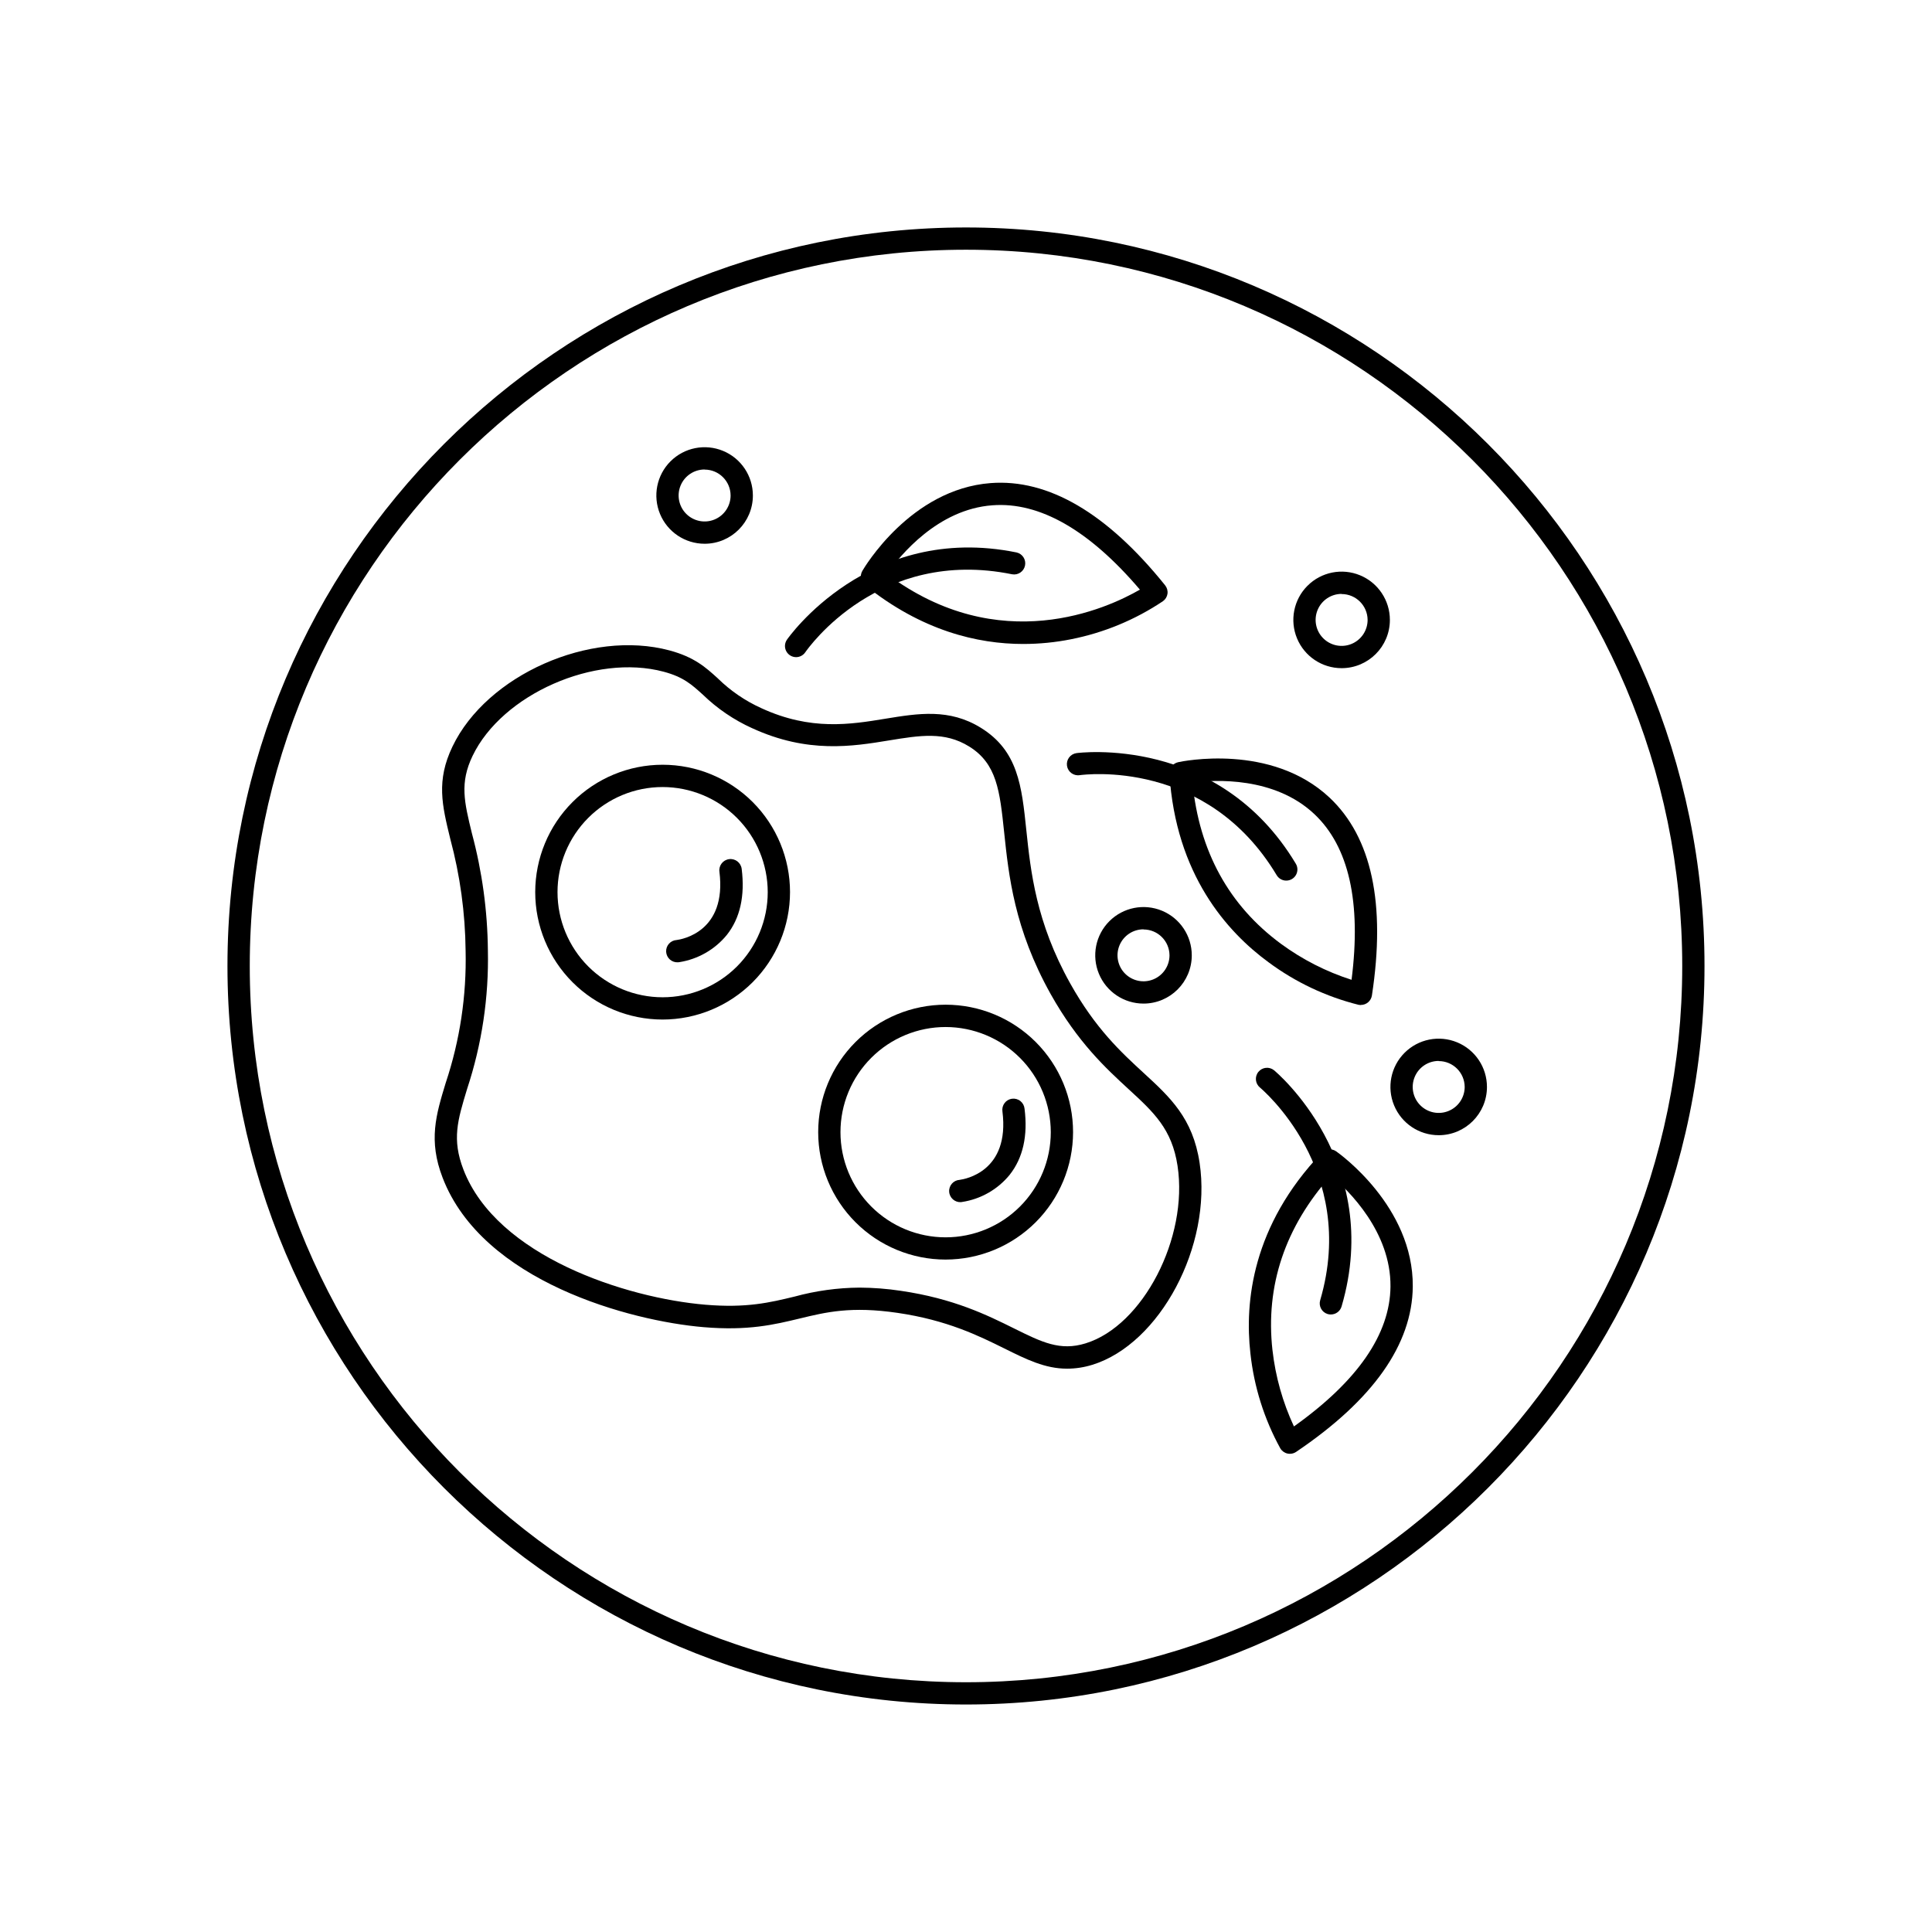
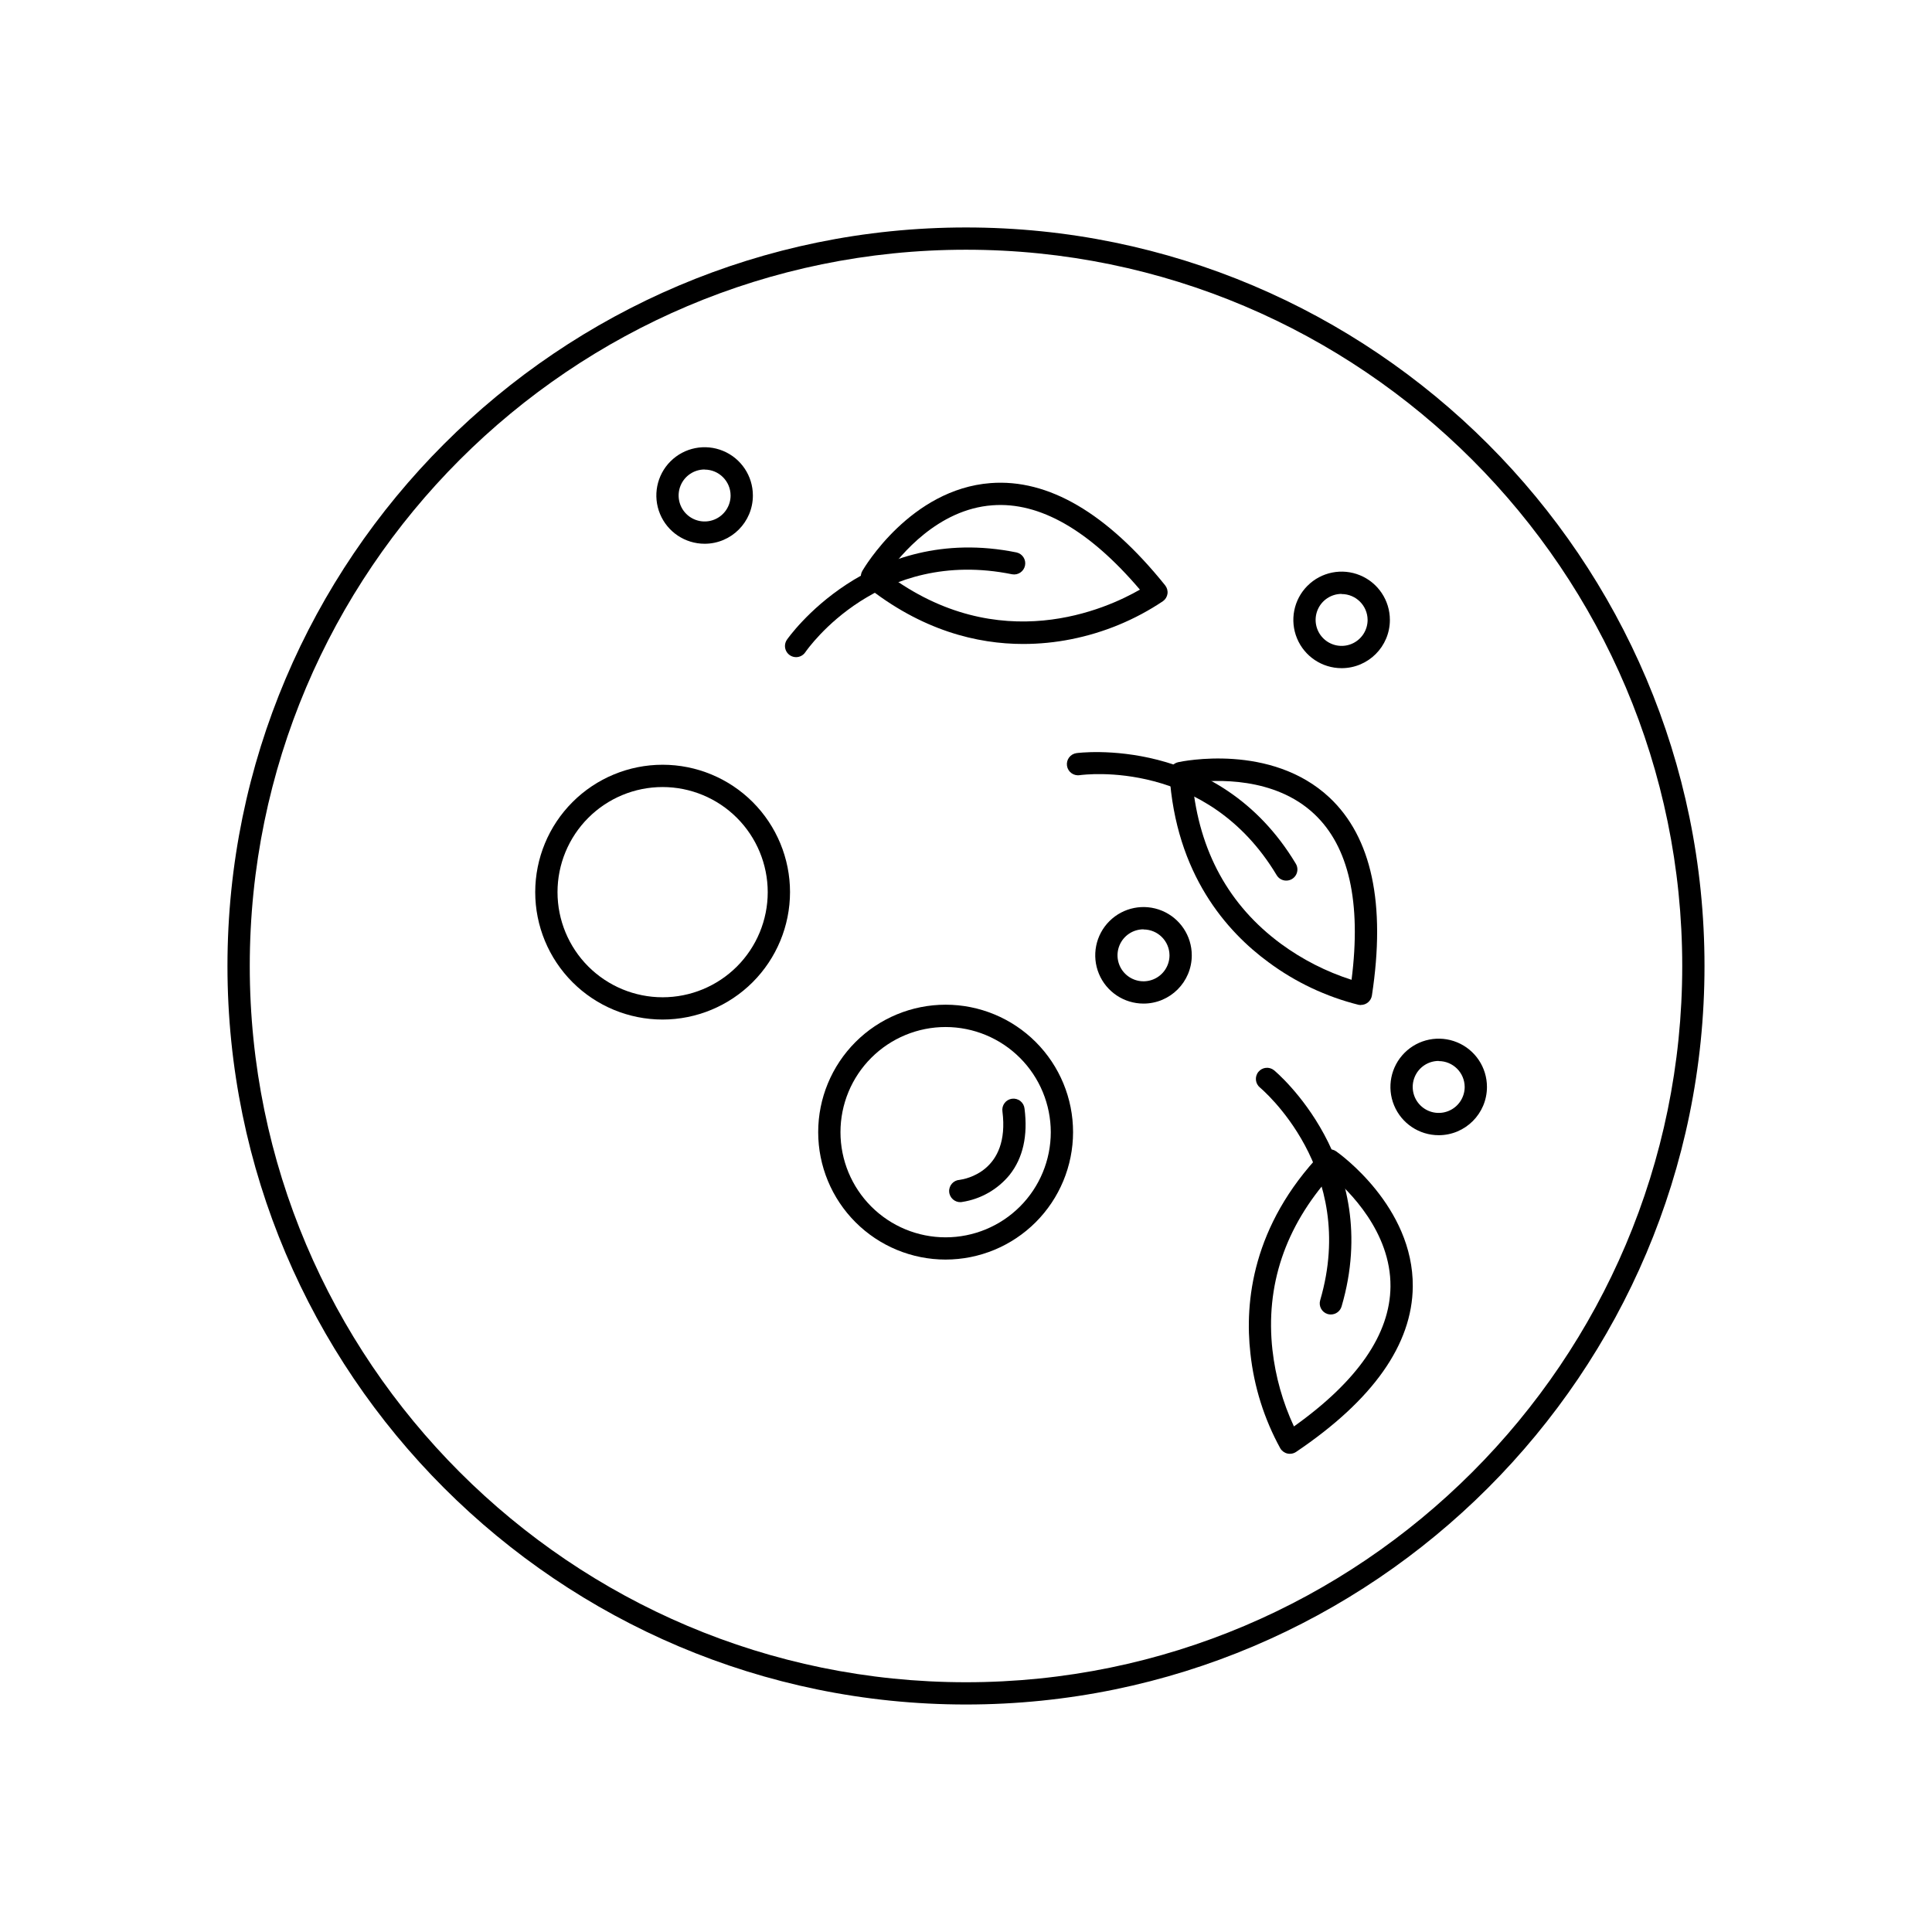
<svg xmlns="http://www.w3.org/2000/svg" fill="#000000" width="800px" height="800px" version="1.1" viewBox="144 144 512 512">
  <g>
-     <path d="m400 595.71c-107.93 0-195.72-87.801-195.72-195.72 0-107.91 87.801-195.71 195.72-195.71 107.91 0 195.71 87.801 195.71 195.72 0 107.91-87.789 195.71-195.71 195.71zm0-385.53c-104.67 0-189.81 85.156-189.81 189.81-0.004 104.66 85.152 189.82 189.81 189.82 104.66 0 189.81-85.156 189.81-189.81 0-104.66-85.145-189.82-189.81-189.82z" />
-     <path d="m426.75 506.71c-5.785 0-10.746-2.449-16.602-5.363-6.762-3.344-15.164-7.508-28.309-9.426-12.309-1.801-18.914-0.195-25.91 1.496-6.699 1.613-13.629 3.297-25.477 2.293-19.277-1.625-58.547-11.996-69.156-39.605-3.809-9.898-1.762-16.641 0.836-25.18l0.004-0.004c3.75-11.262 5.527-23.086 5.254-34.953-0.098-10.016-1.465-19.98-4.062-29.656-2.184-8.953-3.758-15.418 0.582-24.473 9.082-18.953 36.488-31.094 57.496-25.477 6.621 1.77 9.652 4.527 12.852 7.438l-0.004 0.004c3.348 3.277 7.25 5.945 11.523 7.871 13.086 6.031 23.617 4.309 32.848 2.793 8.719-1.426 16.953-2.773 25.32 2.41 9.84 6.09 10.824 15.379 12.043 27.141 1.141 10.824 2.559 24.383 11.621 40.582 6.699 11.996 13.492 18.242 19.484 23.754 6.988 6.426 13.02 11.965 14.809 23.785 3.336 21.992-10.488 48.027-28.457 53.559l-0.004-0.004c-2.168 0.676-4.422 1.016-6.691 1.016zm-54.957-21.48c3.648 0.02 7.293 0.301 10.902 0.844 14.07 2.055 22.945 6.453 30.07 9.988 7.332 3.633 12.172 6.031 18.934 3.938 15.191-4.676 27.258-27.977 24.363-47.035-1.484-9.762-6.297-14.188-12.969-20.32-6.004-5.531-13.48-12.398-20.664-25.219-9.645-17.27-11.117-31.43-12.32-42.855-1.152-10.941-1.91-18.176-9.277-22.742-6.496-4.023-13-2.953-21.254-1.605-9.594 1.574-21.539 3.531-36.27-3.258l-0.004 0.004c-4.816-2.18-9.219-5.176-13.016-8.855-3.012-2.727-5.176-4.703-10.41-6.102-18.195-4.871-42.812 5.984-50.648 22.316-3.434 7.152-2.203 12.184-0.168 20.527 2.711 10.109 4.133 20.52 4.231 30.988 0.27 12.469-1.594 24.895-5.508 36.742-2.527 8.316-4.055 13.332-0.984 21.332 8.855 23.086 43.219 34.086 64.137 35.848 10.895 0.914 17.062-0.57 23.617-2.156 5.617-1.535 11.414-2.336 17.238-2.379z" />
+     <path d="m400 595.71c-107.93 0-195.72-87.801-195.72-195.72 0-107.91 87.801-195.71 195.72-195.71 107.91 0 195.71 87.801 195.71 195.72 0 107.91-87.789 195.71-195.71 195.71zm0-385.53c-104.67 0-189.81 85.156-189.81 189.81-0.004 104.66 85.152 189.82 189.81 189.82 104.66 0 189.81-85.156 189.81-189.81 0-104.66-85.145-189.82-189.81-189.82" />
    <path d="m415.16 314.66c-12.113 0-26.914-3.512-41.93-15.586h0.004c-1.141-0.918-1.438-2.527-0.699-3.789 0.512-0.875 12.793-21.648 33.988-23.262 15.281-1.16 30.848 7.941 46.25 27.09h-0.004c0.508 0.625 0.734 1.434 0.629 2.234-0.113 0.789-0.543 1.5-1.188 1.965-7.379 4.945-15.664 8.375-24.375 10.098-4.172 0.832-8.418 1.25-12.676 1.25zm-36.113-18.547c29.816 22.328 58.352 9.16 67.039 4.144-13.402-15.742-26.566-23.312-39.113-22.348-14.414 1.059-24.391 13.203-27.922 18.203z" />
    <path d="m354.97 318.15c-1.09 0-2.09-0.605-2.602-1.57-0.512-0.961-0.449-2.129 0.164-3.035 0.215-0.316 21.648-31.094 60.852-23.145 1.574 0.348 2.578 1.891 2.258 3.473-0.32 1.578-1.848 2.609-3.43 2.316-35.258-7.164-54.012 19.543-54.801 20.664-0.547 0.809-1.461 1.297-2.441 1.297z" />
    <path d="m504.65 410.35c-0.199 0-0.398-0.02-0.59-0.059-8.625-2.152-16.738-5.984-23.875-11.277-11.059-8.09-24.602-23.312-26.273-49.957-0.09-1.457 0.898-2.762 2.324-3.07 0.984-0.215 24.602-5.156 40.109 9.387 11.168 10.5 14.945 28.133 11.227 52.438-0.223 1.453-1.48 2.523-2.953 2.508zm-44.625-58.973c1.762 18.203 9.645 32.582 23.457 42.754 5.676 4.164 11.992 7.383 18.695 9.527 2.617-20.547-0.707-35.324-9.891-43.945-10.527-9.902-26.191-9.102-32.262-8.336z" />
    <path d="m484.87 377.37c-1.039 0-2.004-0.543-2.539-1.438-18.5-30.859-50.863-26.688-52.23-26.5-1.613 0.23-3.109-0.891-3.34-2.504-0.23-1.613 0.891-3.109 2.504-3.34 0.375-0.059 37.57-4.981 58.137 29.305 0.551 0.91 0.566 2.047 0.043 2.977-0.523 0.926-1.508 1.5-2.574 1.5z" />
    <path d="m485.83 529.27c-0.215 0.004-0.43-0.02-0.637-0.066-0.789-0.176-1.473-0.668-1.891-1.359-4.277-7.781-6.973-16.332-7.93-25.16-1.555-13.609 0.461-33.879 18.895-53.195h-0.004c1.008-1.055 2.637-1.211 3.828-0.375 0.836 0.582 20.488 14.594 20.309 35.836-0.137 15.332-10.539 30.07-30.918 43.816v0.004c-0.488 0.328-1.062 0.504-1.652 0.5zm10.883-73.73c-12.172 13.637-17.387 29.184-15.5 46.25h0.004c0.789 7.004 2.711 13.836 5.688 20.23 16.875-12.016 25.477-24.473 25.586-37.078 0.125-14.496-11.094-25.465-15.777-29.402z" />
    <path d="m496.67 492.35c-0.285 0-0.566-0.039-0.836-0.117-1.555-0.477-2.434-2.113-1.969-3.672 10.156-34.637-15.695-56.09-15.949-56.344h-0.004c-1.266-1.027-1.457-2.887-0.43-4.152 1.027-1.266 2.883-1.461 4.152-0.434 0.297 0.234 29.145 24.234 17.898 62.594-0.371 1.27-1.543 2.137-2.863 2.125z" />
    <path d="m499.54 321.07c-5.172 0-9.836-3.117-11.816-7.894-1.98-4.781-0.887-10.281 2.773-13.941 3.656-3.66 9.16-4.754 13.941-2.773 4.777 1.98 7.894 6.644 7.894 11.82 0 7.062-5.727 12.789-12.793 12.789zm0-19.68c-2.785 0-5.297 1.68-6.363 4.254-1.066 2.574-0.477 5.535 1.492 7.504 1.973 1.973 4.934 2.562 7.508 1.496 2.574-1.066 4.254-3.578 4.254-6.363-0.023-3.789-3.102-6.852-6.891-6.852z" />
    <path d="m447.04 409.96c-5.172 0-9.836-3.117-11.816-7.898-1.98-4.777-0.887-10.281 2.773-13.938 3.656-3.66 9.16-4.754 13.938-2.773 4.781 1.98 7.898 6.644 7.898 11.816 0 7.066-5.727 12.793-12.793 12.793zm0-19.68c-2.785 0-5.297 1.676-6.363 4.25-1.066 2.574-0.477 5.539 1.492 7.508 1.973 1.969 4.934 2.559 7.508 1.492 2.574-1.066 4.254-3.578 4.254-6.363-0.023-3.789-3.102-6.848-6.891-6.848z" />
    <path d="m525.27 444.84c-5.176 0-9.84-3.117-11.82-7.898-1.98-4.777-0.887-10.281 2.773-13.938 3.66-3.66 9.16-4.754 13.941-2.773s7.894 6.644 7.894 11.816c0 7.066-5.727 12.793-12.789 12.793zm0-19.68c-2.789 0-5.301 1.676-6.363 4.25-1.066 2.574-0.48 5.539 1.492 7.508 1.969 1.969 4.934 2.559 7.504 1.492 2.574-1.066 4.254-3.578 4.254-6.363-0.023-3.789-3.098-6.848-6.887-6.848z" />
    <path d="m330.73 288.1c-5.172 0-9.84-3.117-11.816-7.898-1.98-4.777-0.887-10.281 2.769-13.938 3.66-3.66 9.164-4.754 13.941-2.773 4.781 1.98 7.898 6.644 7.898 11.816 0 7.066-5.727 12.793-12.793 12.793zm0-19.68c-2.785 0-5.297 1.68-6.363 4.25-1.066 2.574-0.477 5.539 1.492 7.508s4.934 2.559 7.508 1.492c2.574-1.066 4.25-3.578 4.25-6.363-0.016-3.793-3.094-6.859-6.887-6.859z" />
    <path d="m319.59 414.19c-8.953-0.004-17.539-3.562-23.867-9.895-6.328-6.332-9.883-14.918-9.883-23.871 0.004-8.957 3.559-17.543 9.891-23.871 6.332-6.332 14.922-9.887 23.875-9.887 8.953 0.004 17.539 3.559 23.871 9.891 6.328 6.332 9.887 14.918 9.887 23.871-0.012 8.953-3.574 17.535-9.902 23.867-6.332 6.328-14.918 9.887-23.871 9.895zm0-61.617c-7.387 0-14.469 2.938-19.691 8.164s-8.156 12.312-8.152 19.699c0 7.387 2.938 14.473 8.16 19.695 5.227 5.223 12.312 8.156 19.699 8.156 7.387-0.004 14.473-2.938 19.695-8.16 5.223-5.227 8.156-12.312 8.156-19.699-0.008-7.387-2.945-14.469-8.168-19.691-5.227-5.223-12.309-8.16-19.699-8.164z" />
-     <path d="m323.66 399.02c-0.785 0.043-1.551-0.223-2.137-0.742-0.586-0.523-0.941-1.254-0.988-2.039-0.094-1.629 1.148-3.027 2.781-3.125 1.387-0.176 13.344-2.184 11.336-18.117v0.004c-0.207-1.633 0.953-3.117 2.582-3.32 1.629-0.207 3.117 0.949 3.32 2.582 0.895 7.164-0.414 13.059-3.938 17.504-3.168 3.875-7.656 6.441-12.602 7.215z" />
    <path d="m394.61 477.8c-8.957 0-17.551-3.555-23.883-9.887-6.336-6.332-9.895-14.926-9.898-23.883 0-8.957 3.559-17.547 9.891-23.883 6.336-6.332 14.926-9.891 23.887-9.891 8.957 0 17.547 3.562 23.879 9.895 6.332 6.336 9.891 14.93 9.887 23.887-0.012 8.949-3.57 17.531-9.898 23.859-6.332 6.332-14.91 9.891-23.863 9.902zm0-61.629c-7.391-0.004-14.48 2.93-19.707 8.156-5.231 5.227-8.168 12.312-8.168 19.703-0.004 7.391 2.934 14.48 8.156 19.707 5.227 5.231 12.316 8.168 19.707 8.168s14.48-2.934 19.707-8.16c5.227-5.227 8.164-12.316 8.164-19.707-0.008-7.387-2.945-14.469-8.168-19.691-5.223-5.227-12.305-8.164-19.691-8.176z" />
    <path d="m398.67 462.58c-1.633 0.098-3.031-1.145-3.133-2.777-0.098-1.629 1.145-3.031 2.777-3.129 1.387-0.188 13.344-2.184 11.344-18.117v0.004c-0.125-0.789 0.078-1.598 0.559-2.234 0.477-0.641 1.195-1.055 1.988-1.156 0.793-0.098 1.594 0.125 2.215 0.625 0.625 0.5 1.02 1.23 1.094 2.027 0.906 7.164-0.414 13.047-3.938 17.504h0.004c-3.164 3.879-7.652 6.445-12.598 7.203-0.102 0.023-0.207 0.043-0.312 0.051z" />
  </g>
</svg>